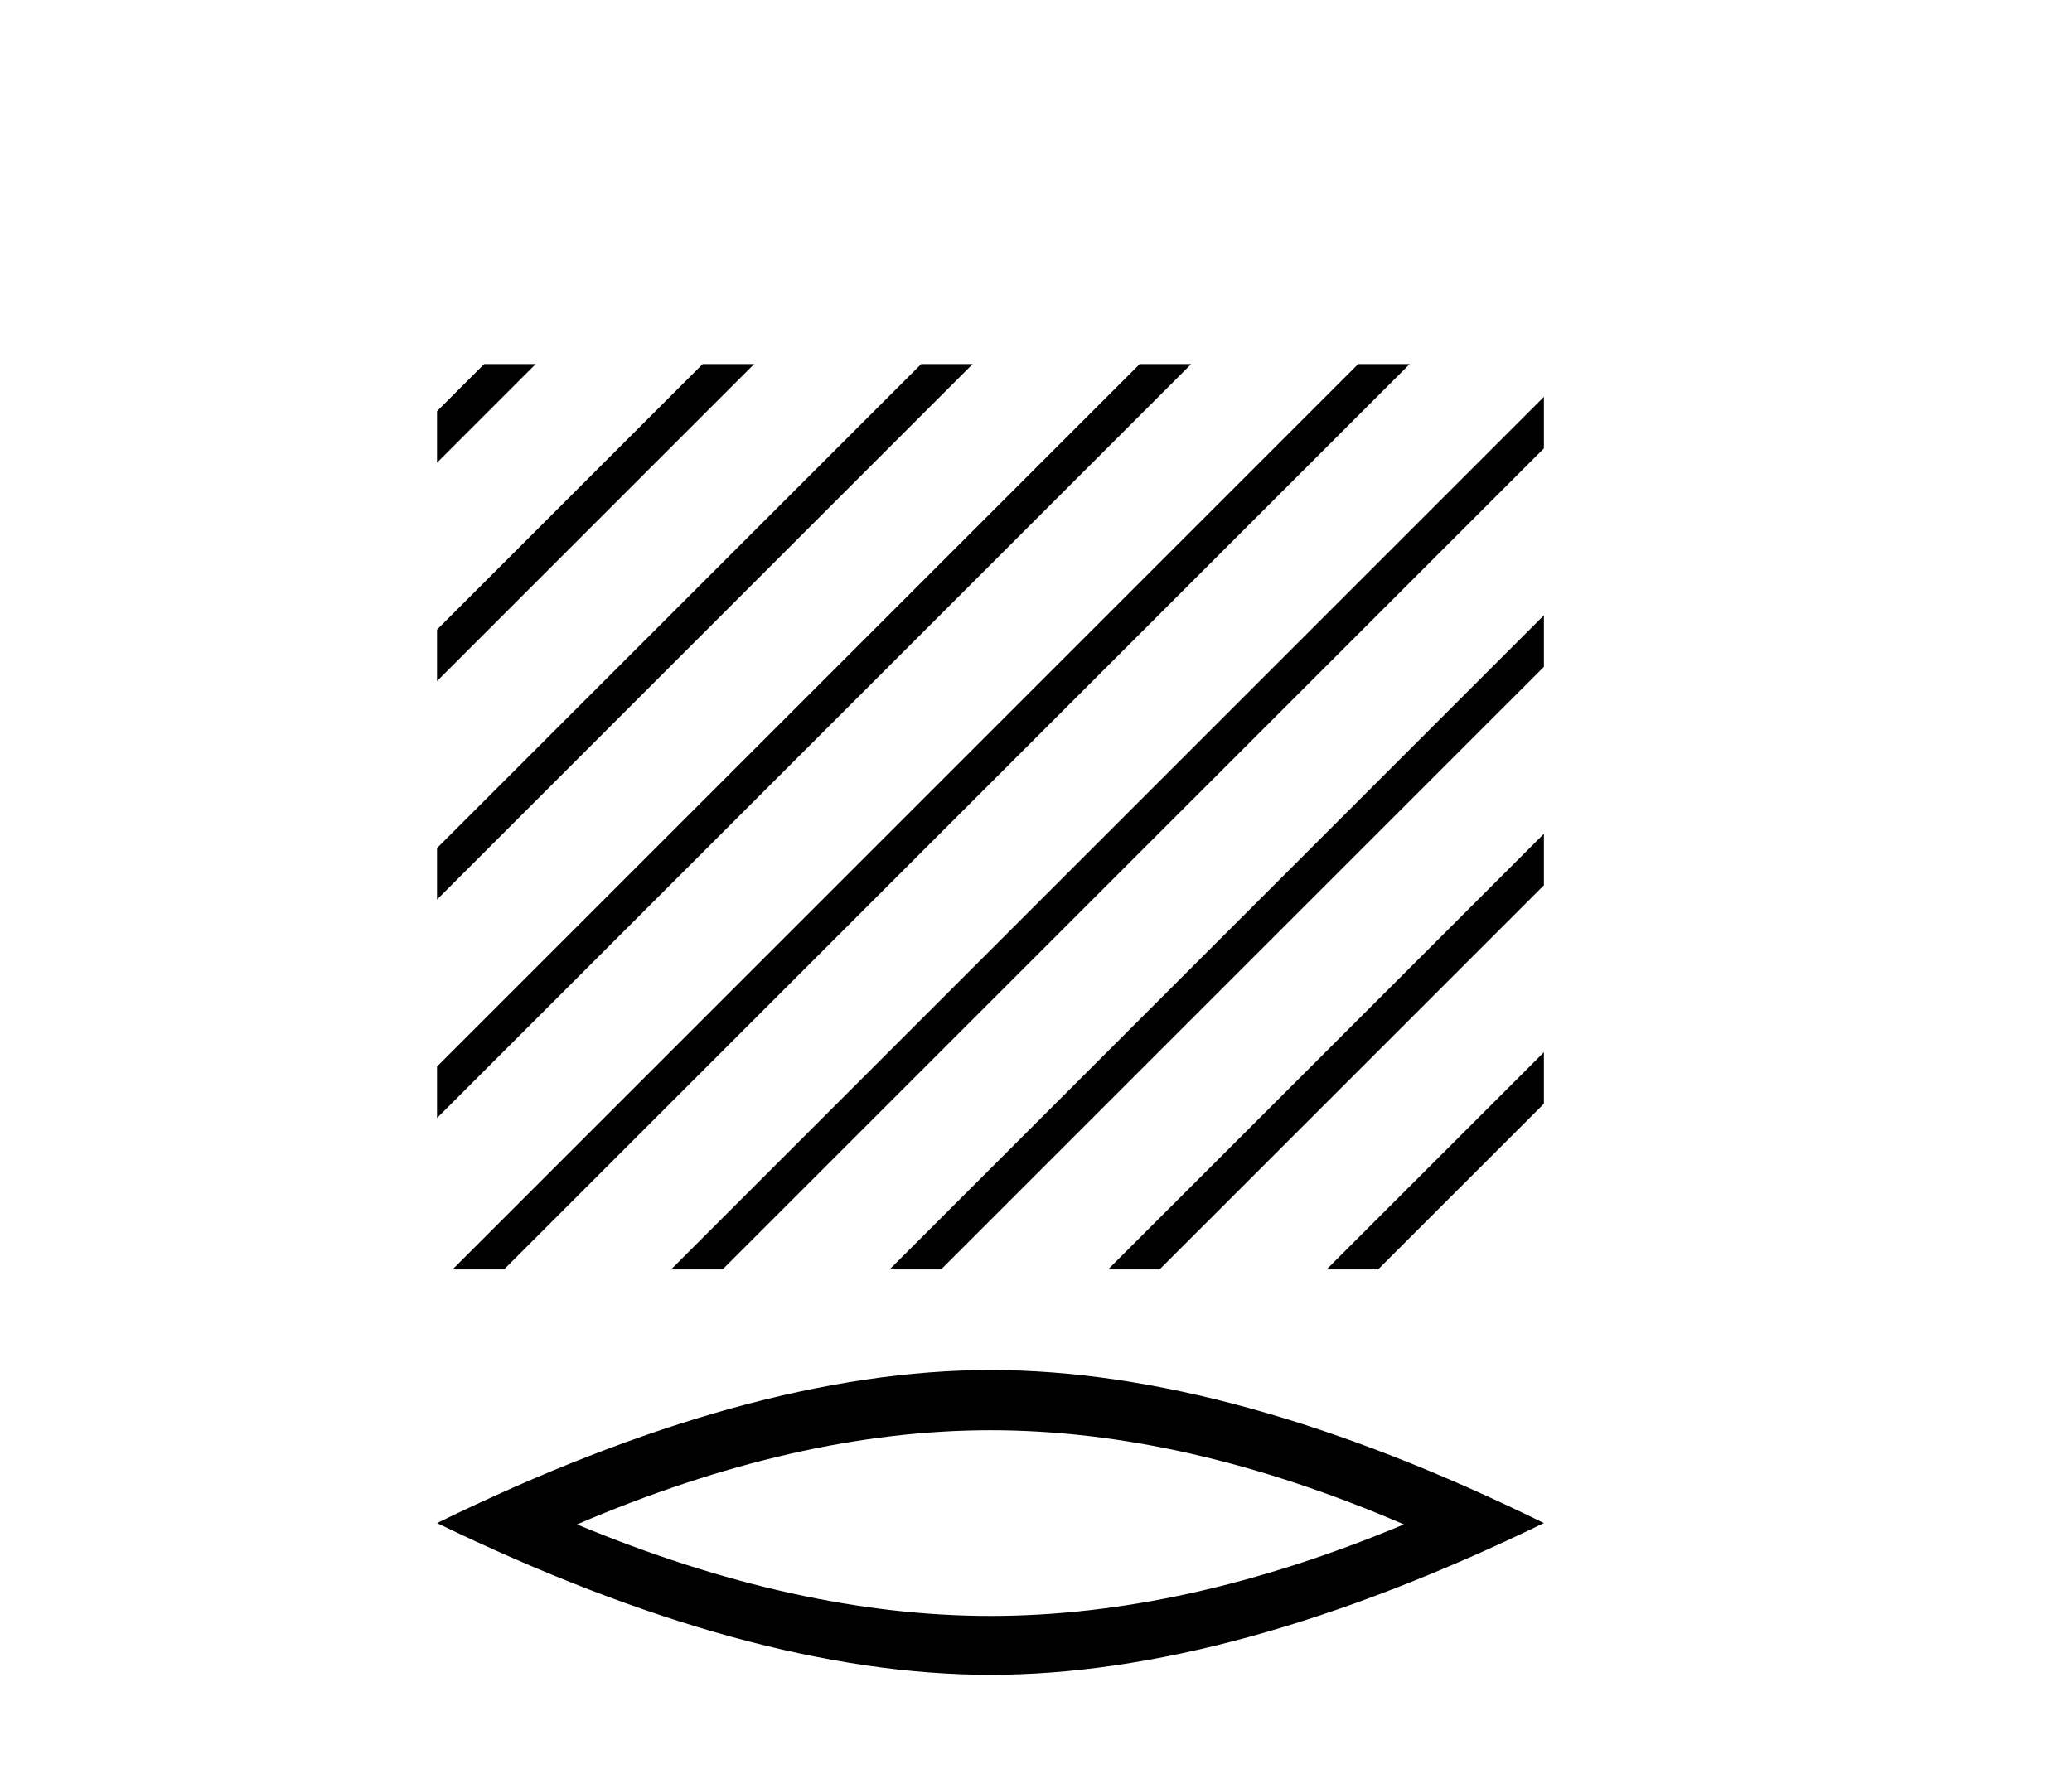
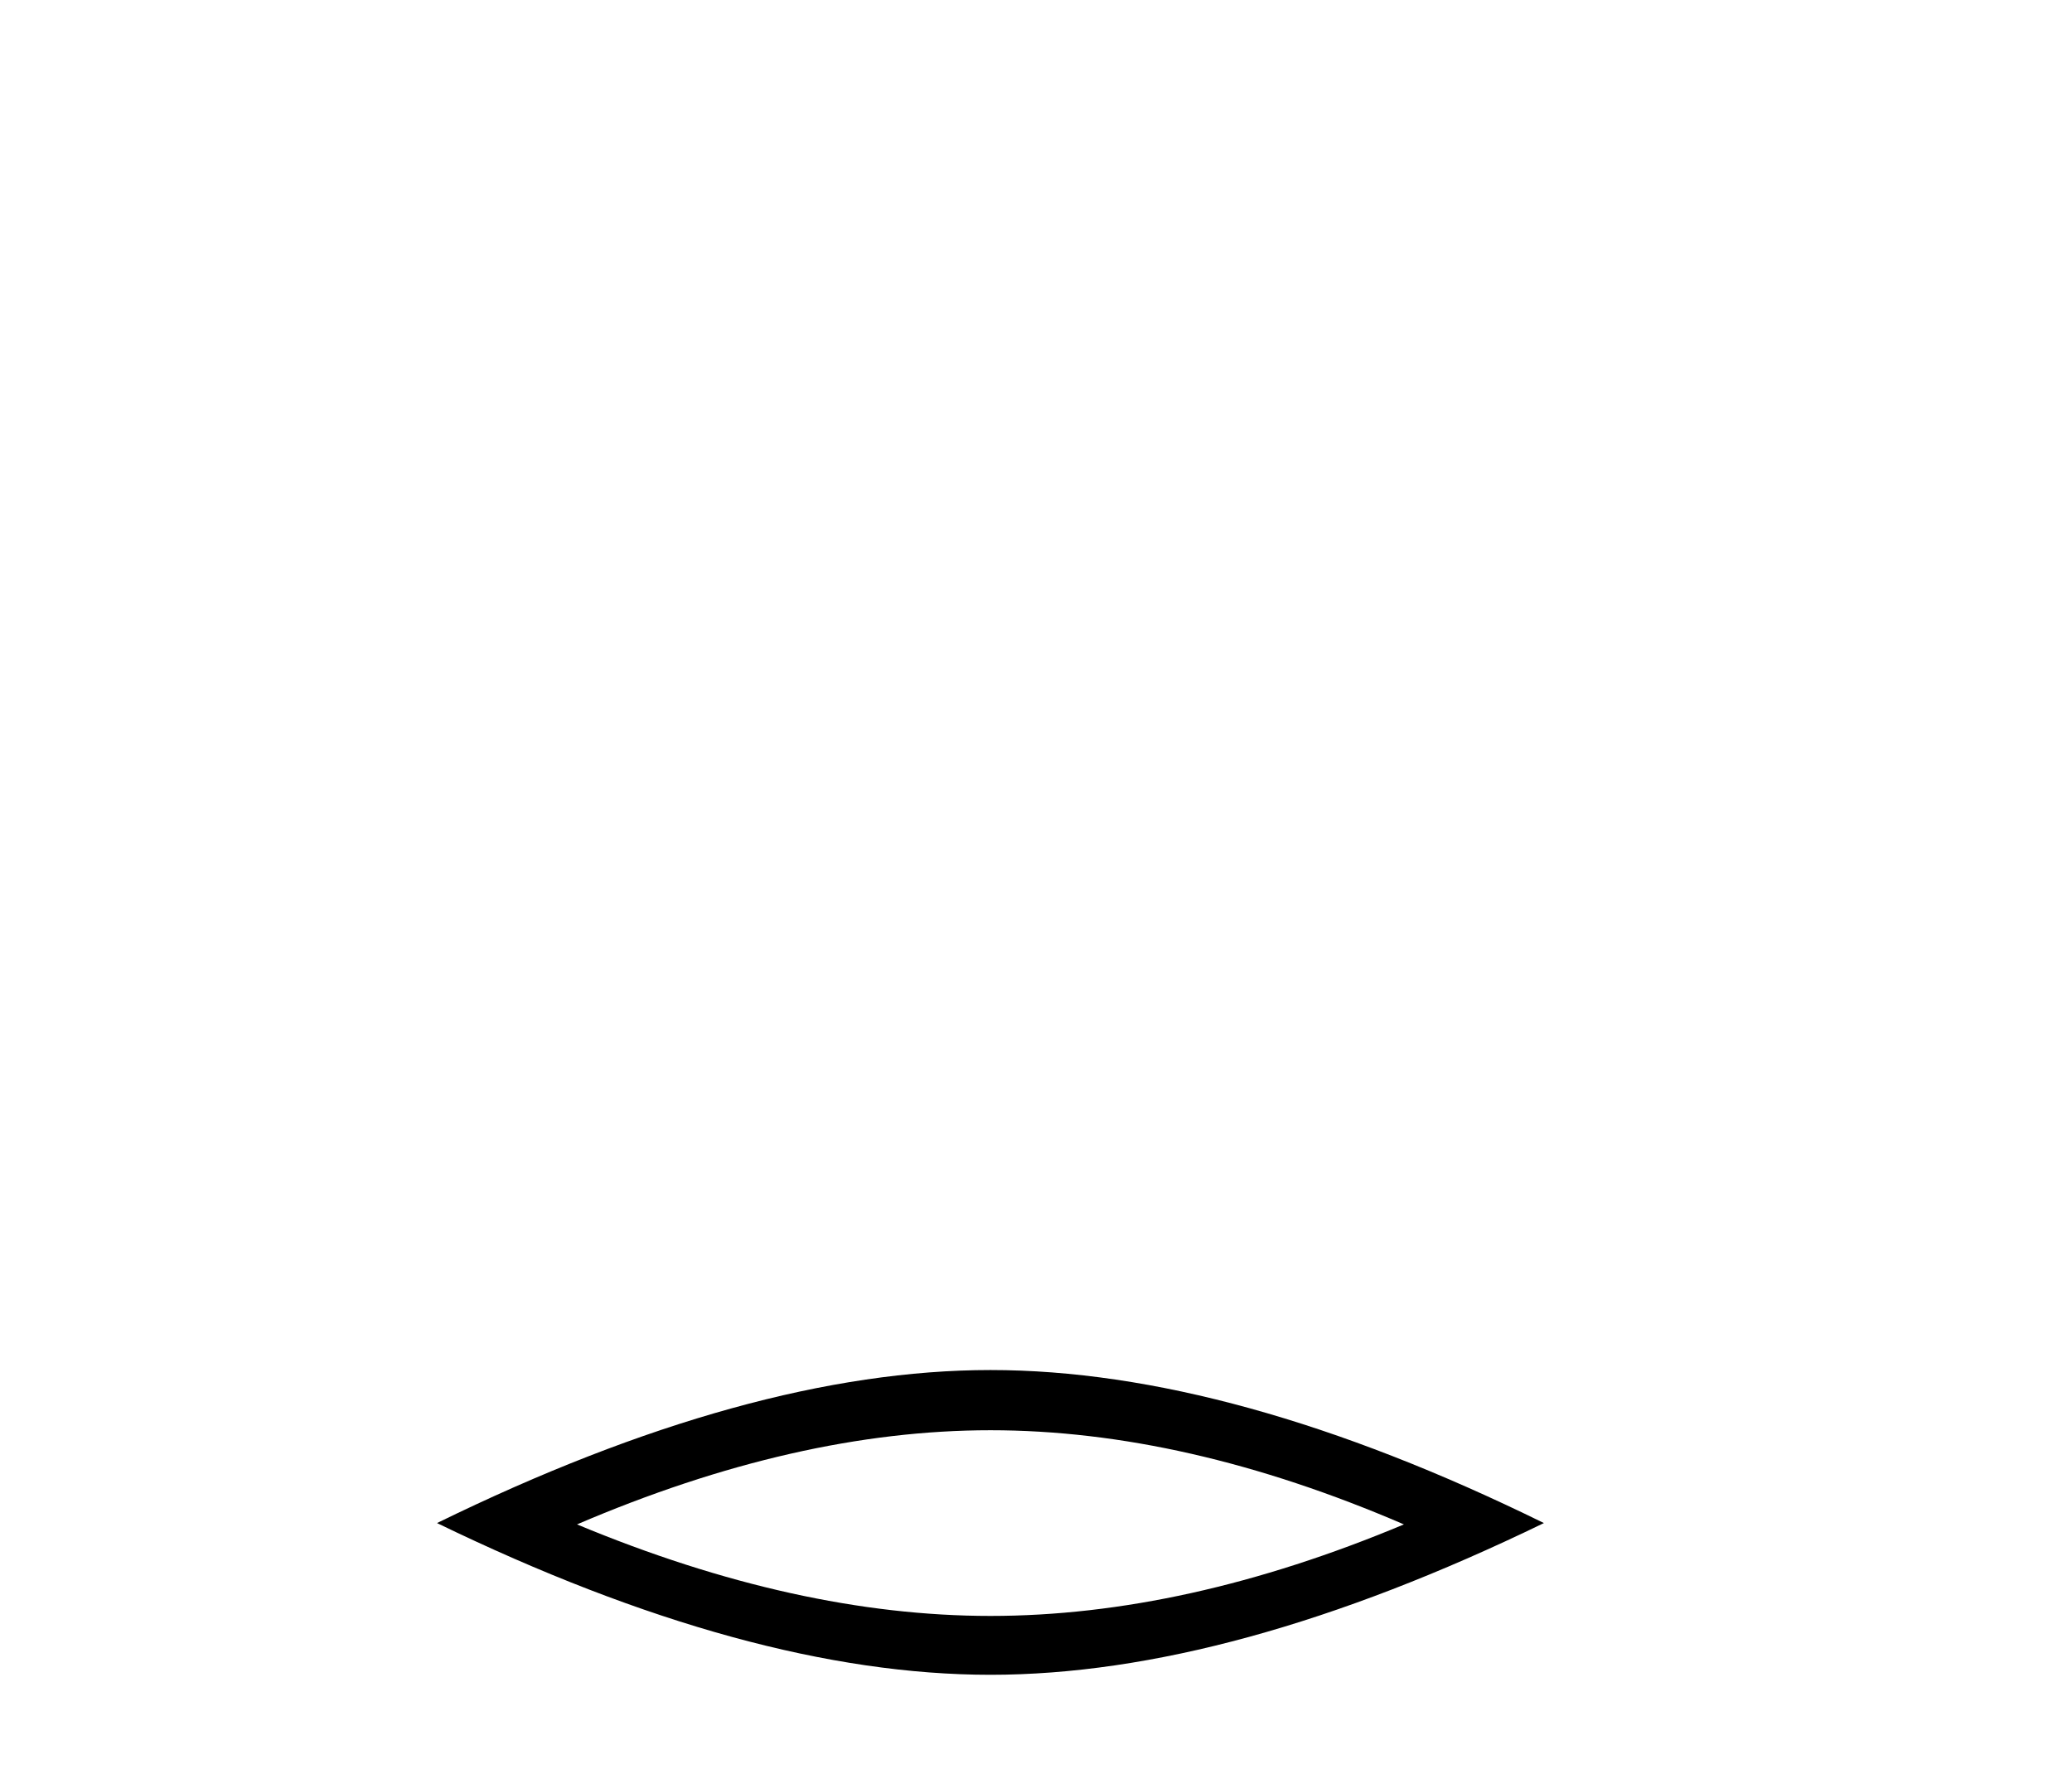
<svg xmlns="http://www.w3.org/2000/svg" width="48.0" height="41.0">
-   <path d="M 11.215 8.437 L 10.124 9.528 L 10.124 10.721 L 10.124 10.721 L 12.11 8.735 L 12.408 8.437 ZM 16.277 8.437 L 10.124 14.59 L 10.124 14.59 L 10.124 15.783 L 10.124 15.783 L 17.172 8.735 L 17.47 8.437 ZM 21.339 8.437 L 10.124 19.652 L 10.124 20.845 L 10.124 20.845 L 22.234 8.735 L 22.532 8.437 ZM 26.401 8.437 L 10.124 24.714 L 10.124 24.714 L 10.124 25.907 L 10.124 25.907 L 27.296 8.735 L 27.594 8.437 ZM 31.463 8.437 L 10.782 29.118 L 10.484 29.416 L 11.677 29.416 L 32.358 8.735 L 32.656 8.437 ZM 35.766 9.196 L 15.844 29.118 L 15.546 29.416 L 16.739 29.416 L 35.766 10.39 L 35.766 9.196 ZM 35.766 14.259 L 20.906 29.118 L 20.608 29.416 L 21.801 29.416 L 35.766 15.452 L 35.766 14.259 ZM 35.766 19.321 L 25.968 29.118 L 25.67 29.416 L 26.863 29.416 L 35.766 20.514 L 35.766 19.321 ZM 35.766 24.383 L 31.03 29.118 L 30.732 29.416 L 31.925 29.416 L 35.766 25.576 L 35.766 24.383 Z" style="fill:#000000;stroke:none" />
  <path d="M 22.945 33.142 Q 27.461 33.142 32.523 35.324 Q 27.461 37.445 22.945 37.445 Q 18.459 37.445 13.367 35.324 Q 18.459 33.142 22.945 33.142 ZM 22.945 31.747 Q 17.368 31.747 10.124 35.293 Q 17.368 38.809 22.945 38.809 Q 28.522 38.809 35.766 35.293 Q 28.552 31.747 22.945 31.747 Z" style="fill:#000000;stroke:none" />
</svg>